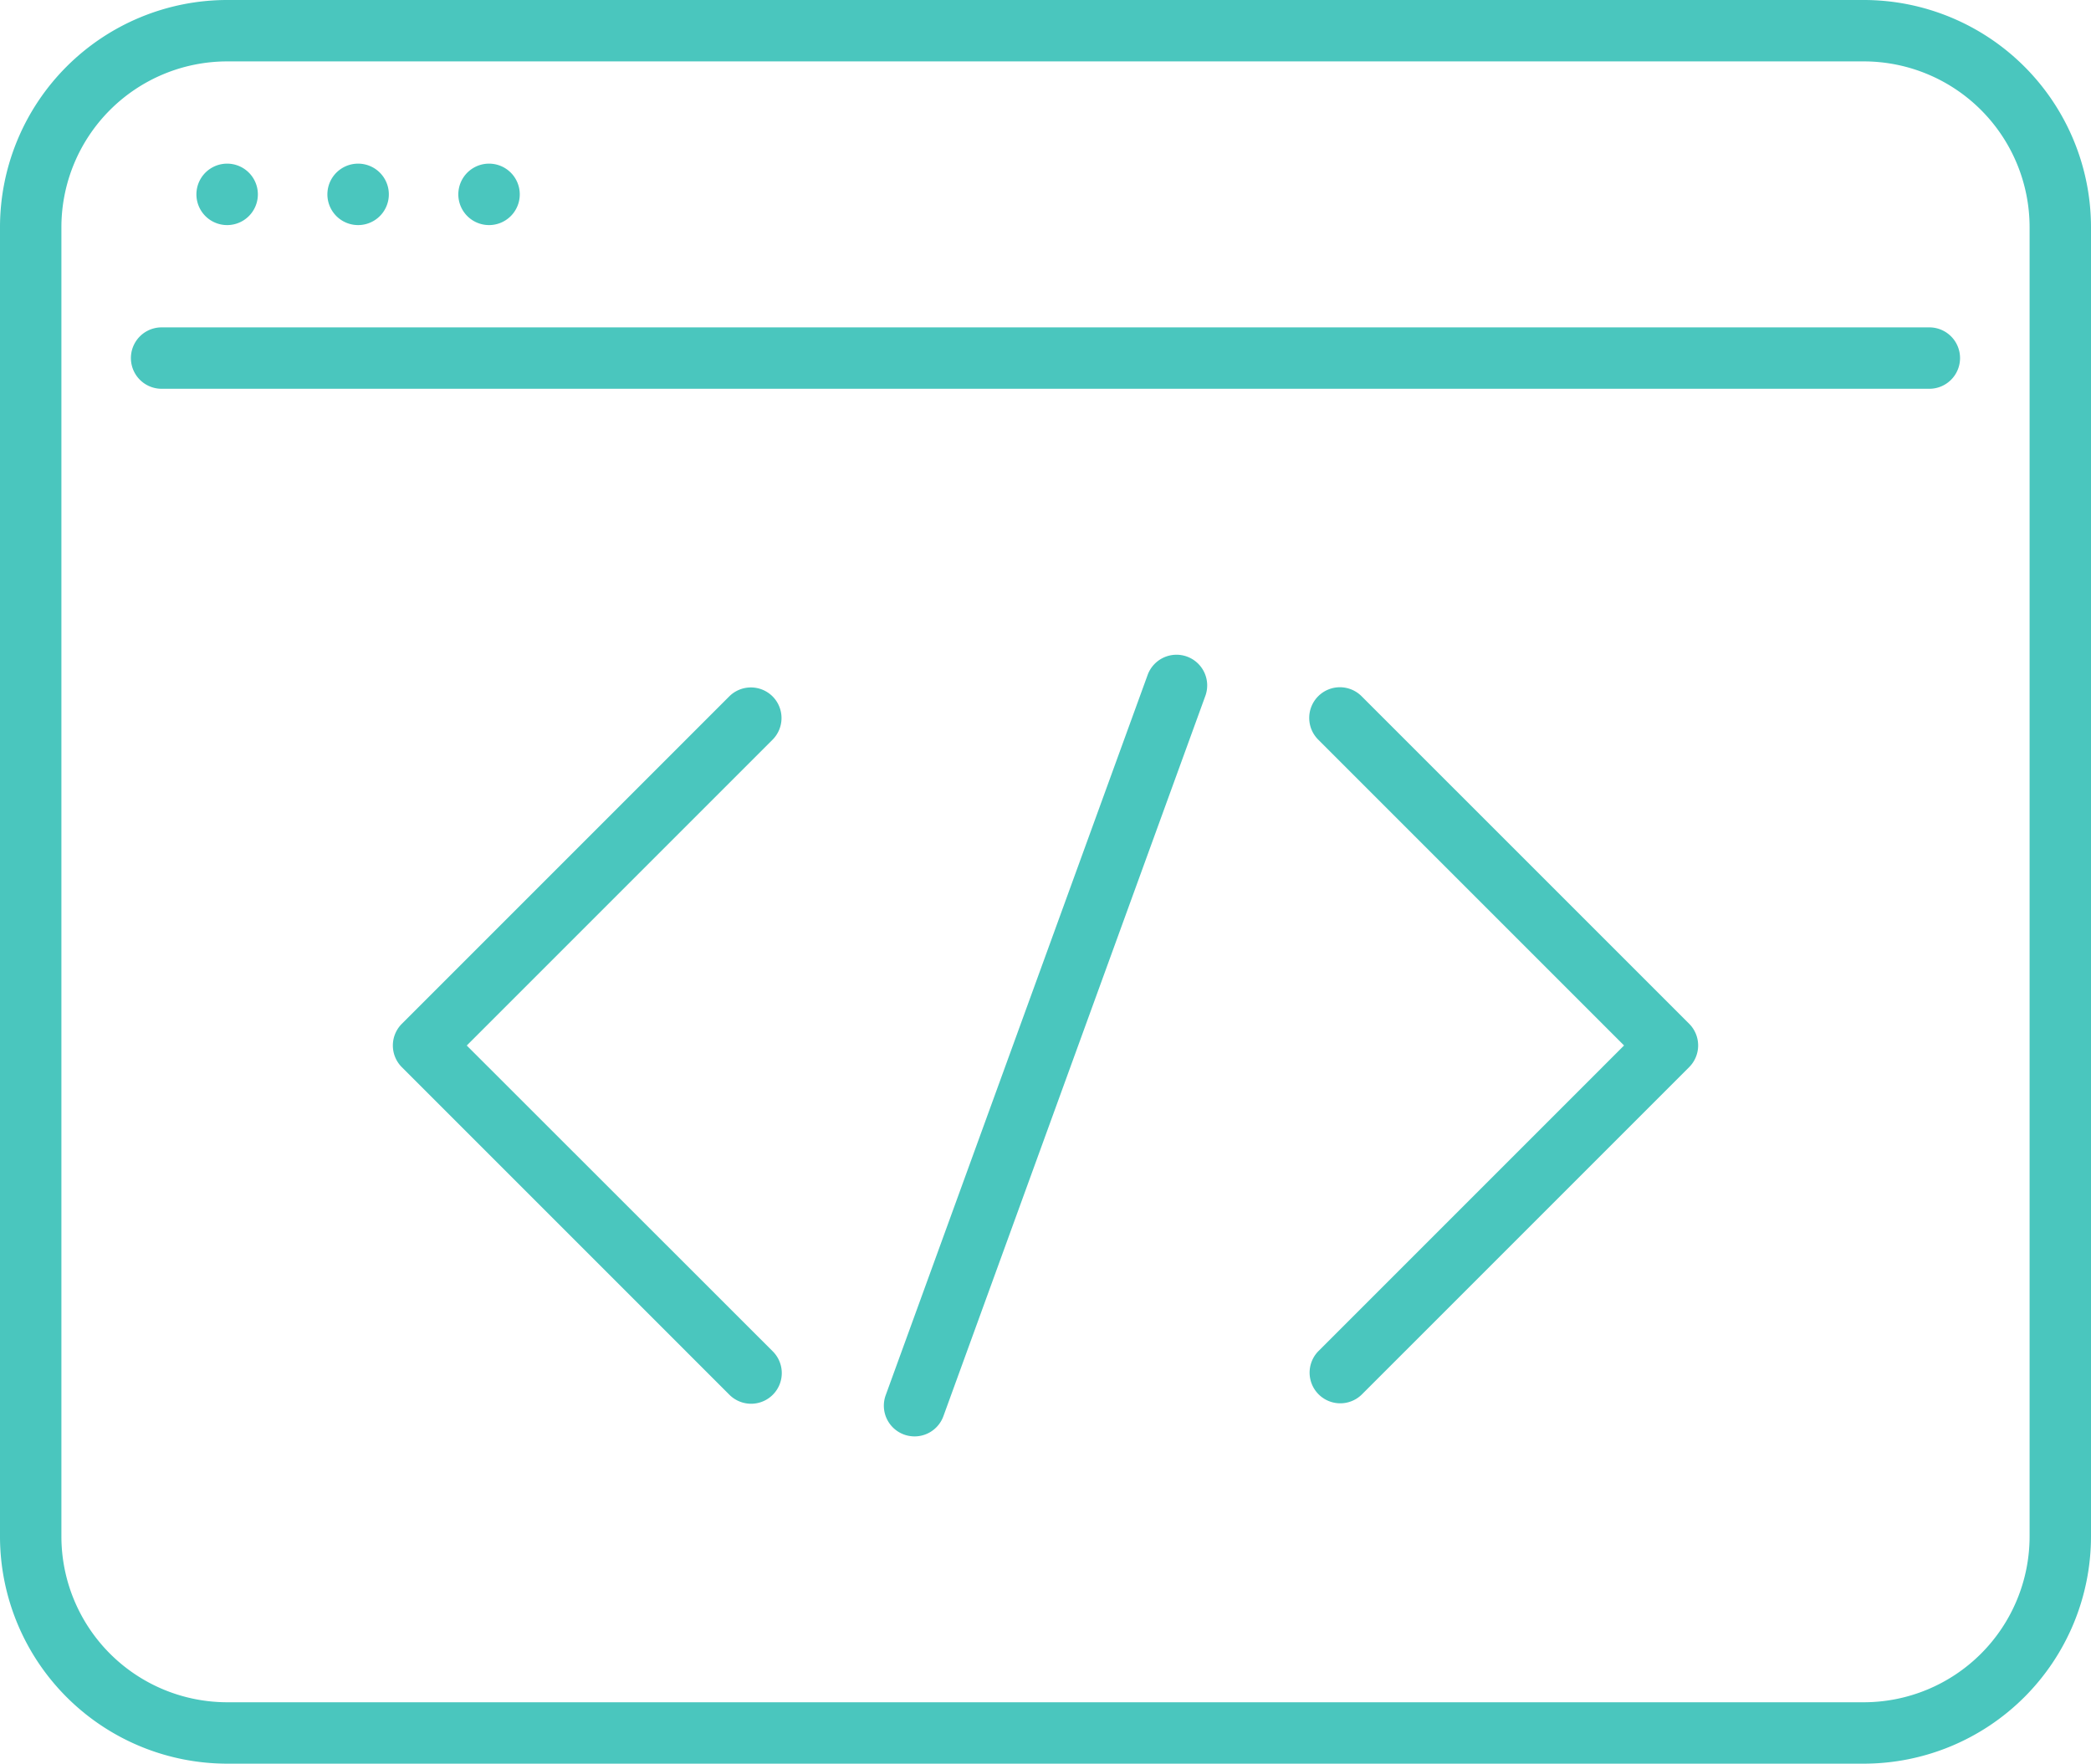
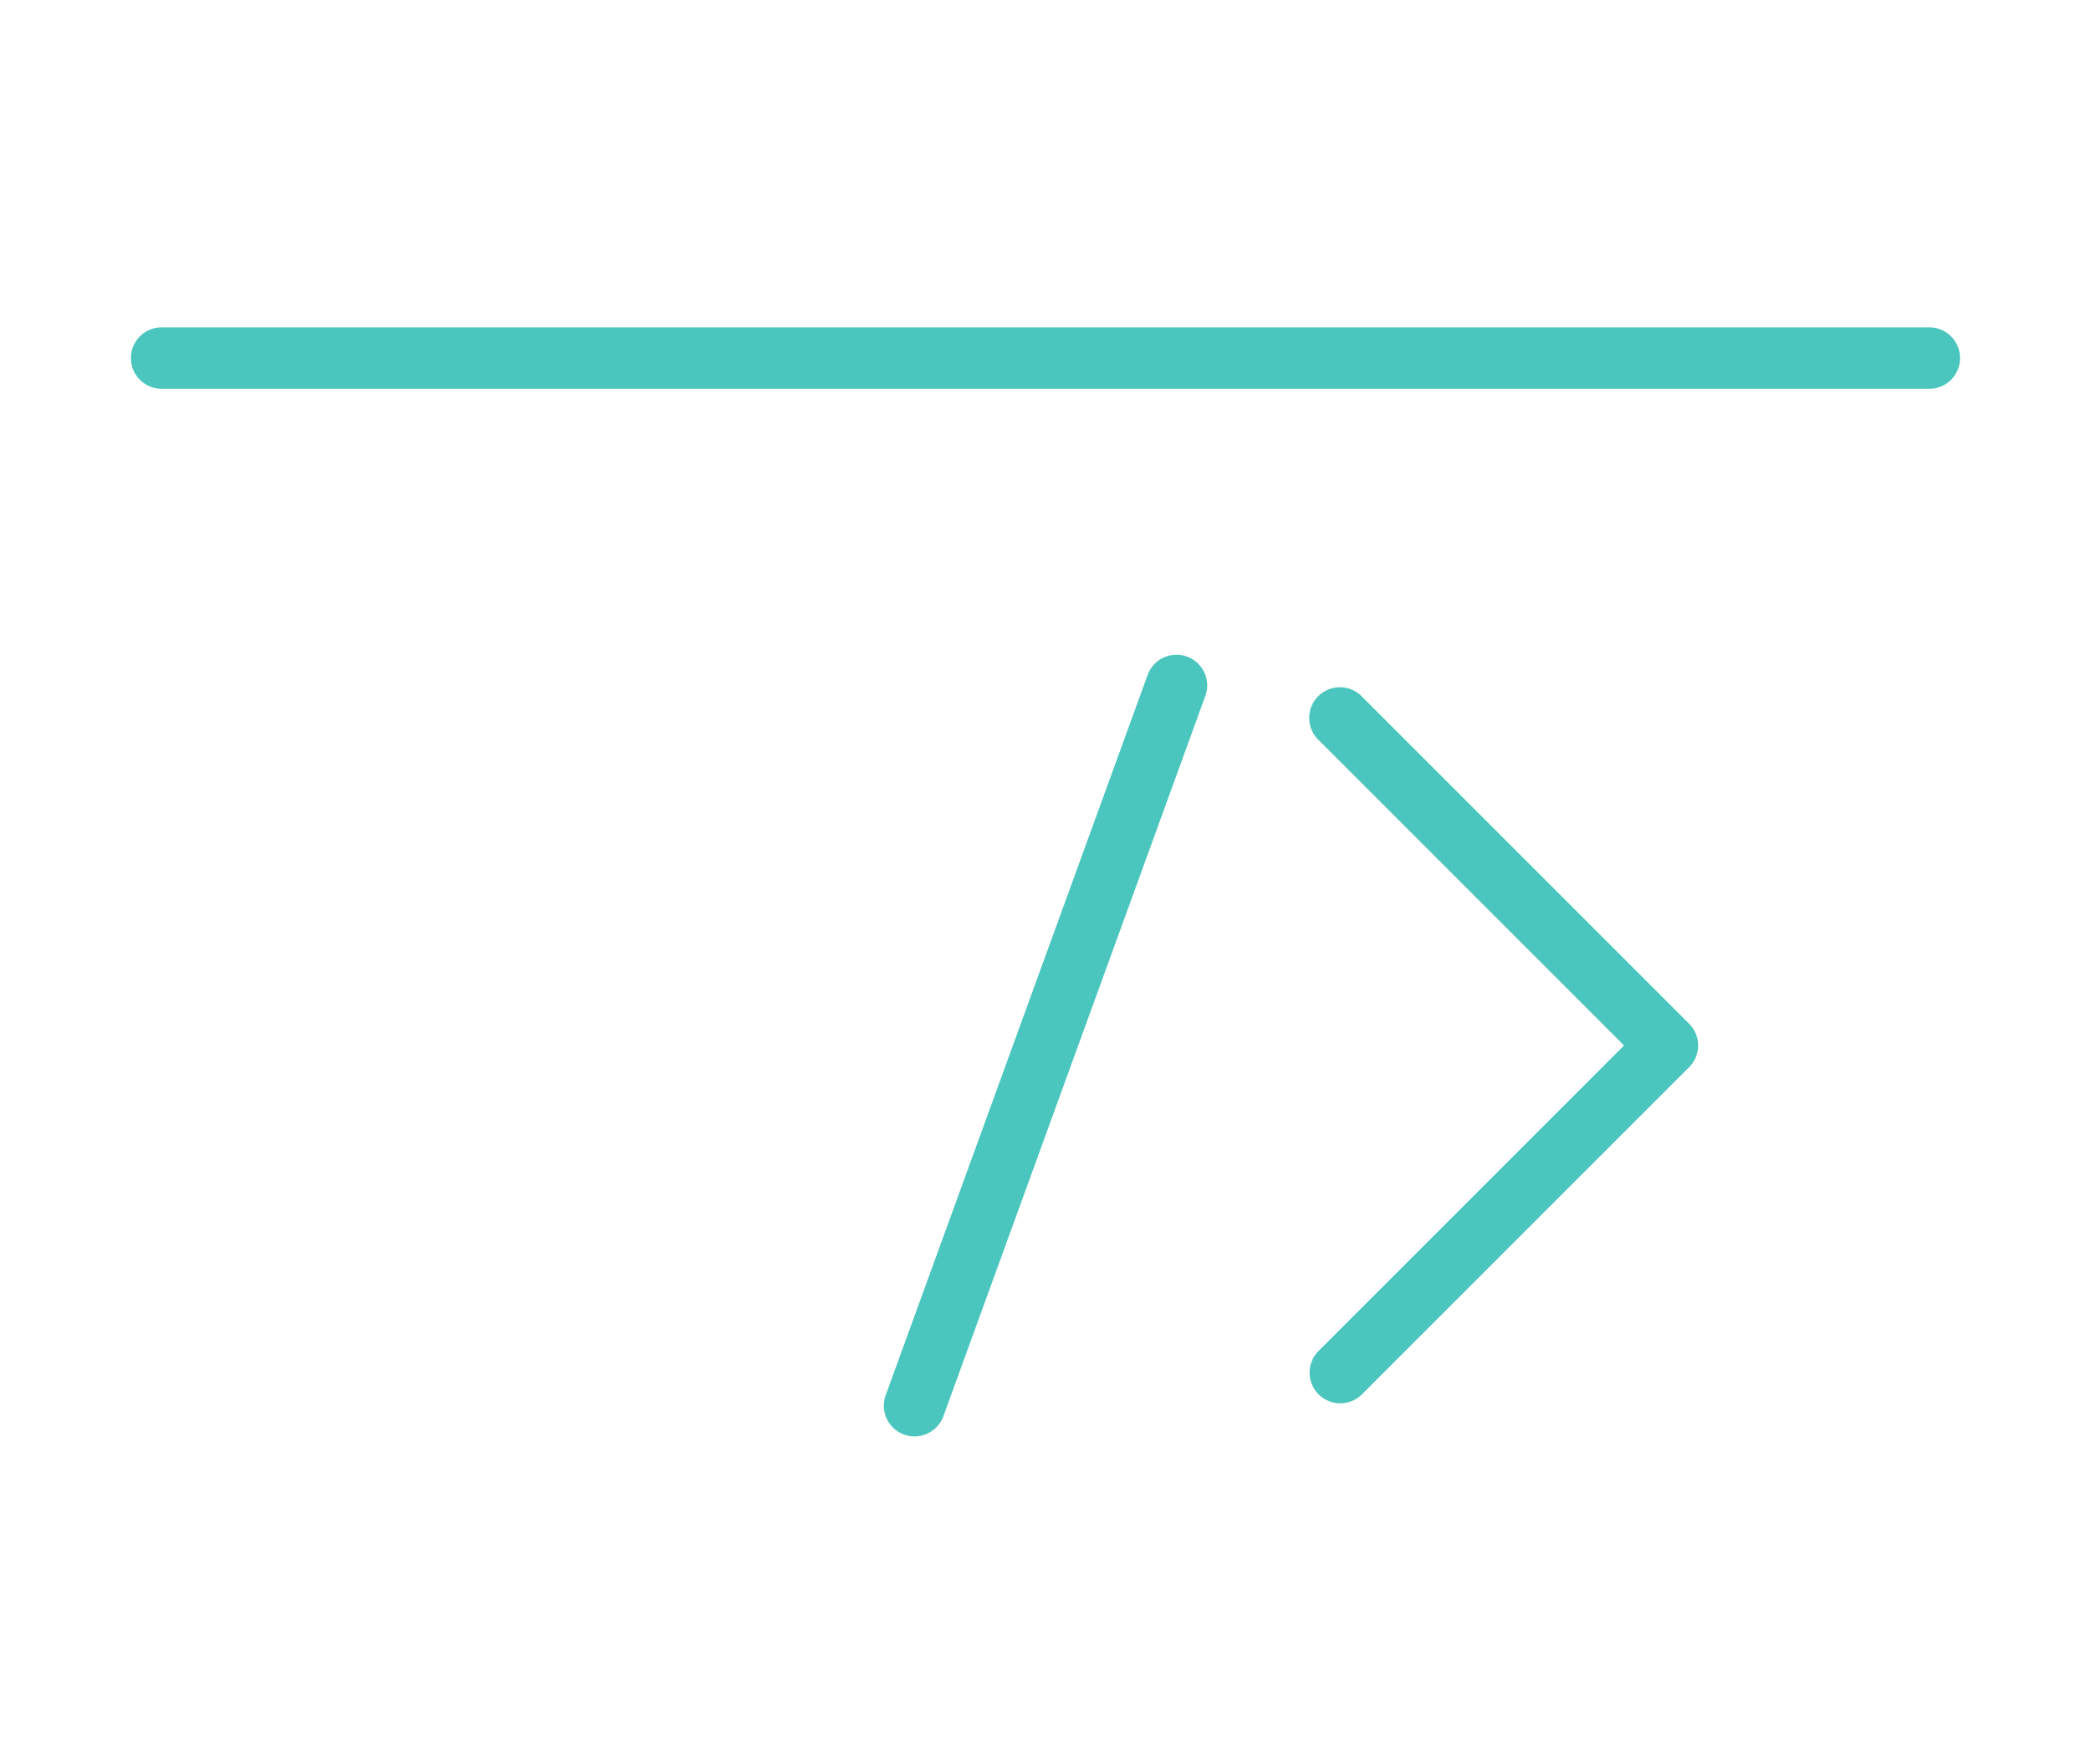
<svg xmlns="http://www.w3.org/2000/svg" width="45.26" height="38.174" viewBox="0 0 45.26 38.174">
  <g id="code-svgrepo-com" transform="translate(0 -40)">
-     <path id="Trazado_256" data-name="Trazado 256" d="M40.344,40H4.916A4.921,4.921,0,0,0,0,44.916V73.258a4.921,4.921,0,0,0,4.916,4.916H40.344a4.921,4.921,0,0,0,4.916-4.916V44.916A4.921,4.921,0,0,0,40.344,40Zm3.587,33.258a3.591,3.591,0,0,1-3.587,3.587H4.916a3.591,3.591,0,0,1-3.587-3.587V44.916a3.591,3.591,0,0,1,3.587-3.587H40.344a3.591,3.591,0,0,1,3.587,3.587Z" fill="#4ac6be" />
    <path id="Trazado_257" data-name="Trazado 257" d="M70.927,120H32.664a.664.664,0,0,0,0,1.329H70.927a.664.664,0,0,0,0-1.329Z" transform="translate(-29.166 -72.914)" fill="#4ac6be" />
-     <path id="Trazado_258" data-name="Trazado 258" d="M48.664,81.329a.665.665,0,1,0-.469-.195A.665.665,0,0,0,48.664,81.329Z" transform="translate(-43.749 -36.457)" fill="#4ac6be" />
-     <path id="Trazado_259" data-name="Trazado 259" d="M112.664,81.329a.665.665,0,1,0-.469-.195A.667.667,0,0,0,112.664,81.329Z" transform="translate(-102.08 -36.457)" fill="#4ac6be" />
-     <path id="Trazado_260" data-name="Trazado 260" d="M80.664,81.329a.665.665,0,1,0-.469-.195A.665.665,0,0,0,80.664,81.329Z" transform="translate(-72.914 -36.457)" fill="#4ac6be" />
-     <path id="Trazado_261" data-name="Trazado 261" d="M104.22,208.194a.664.664,0,0,0-.939,0l-7.086,7.086a.664.664,0,0,0,0,.939l7.086,7.086a.664.664,0,1,0,.939-.939L97.6,215.75l6.616-6.616A.664.664,0,0,0,104.22,208.194Z" transform="translate(-87.497 -153.12)" fill="#4ac6be" />
    <path id="Trazado_262" data-name="Trazado 262" d="M321.134,208.194a.664.664,0,1,0-.939.939l6.616,6.616-6.616,6.616a.664.664,0,0,0,.939.939l7.086-7.086a.664.664,0,0,0,0-.939Z" transform="translate(-291.658 -153.12)" fill="#4ac6be" />
    <path id="Trazado_263" data-name="Trazado 263" d="M222.558,200.039a.665.665,0,0,0-.851.4l-5.669,15.588a.664.664,0,1,0,1.249.454l5.669-15.588A.664.664,0,0,0,222.558,200.039Z" transform="translate(-196.867 -145.828)" fill="#4ac6be" />
  </g>
</svg>